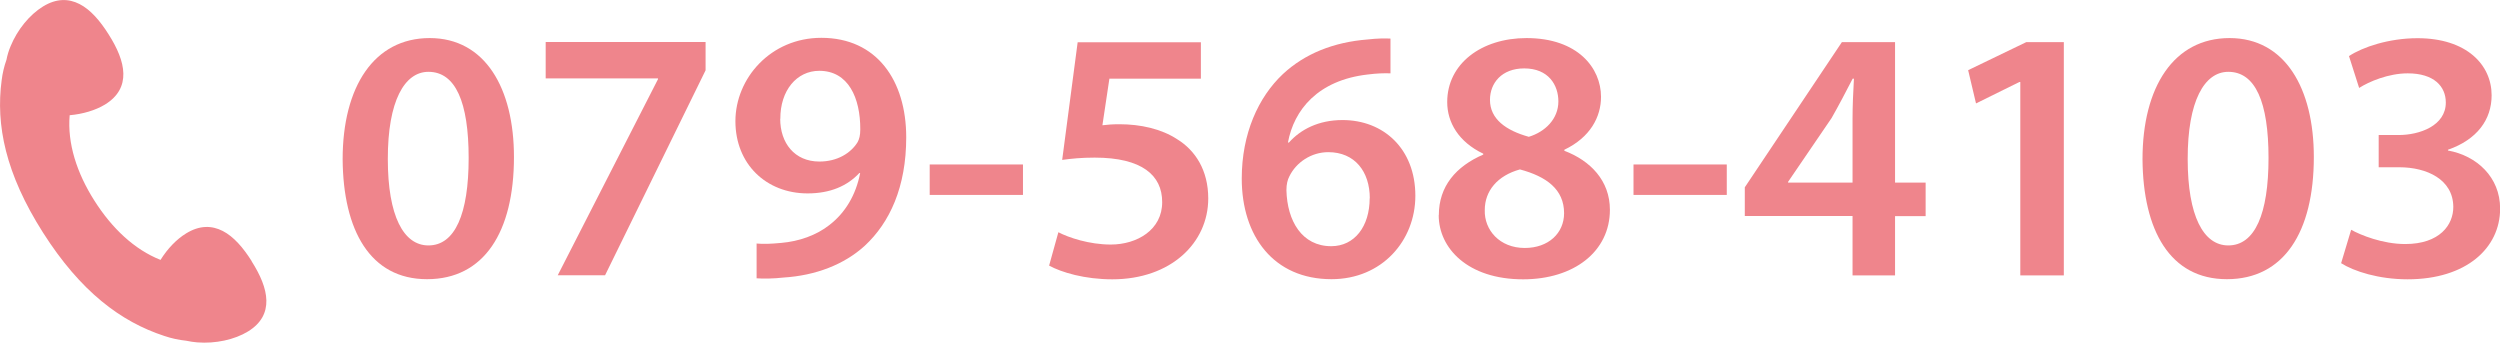
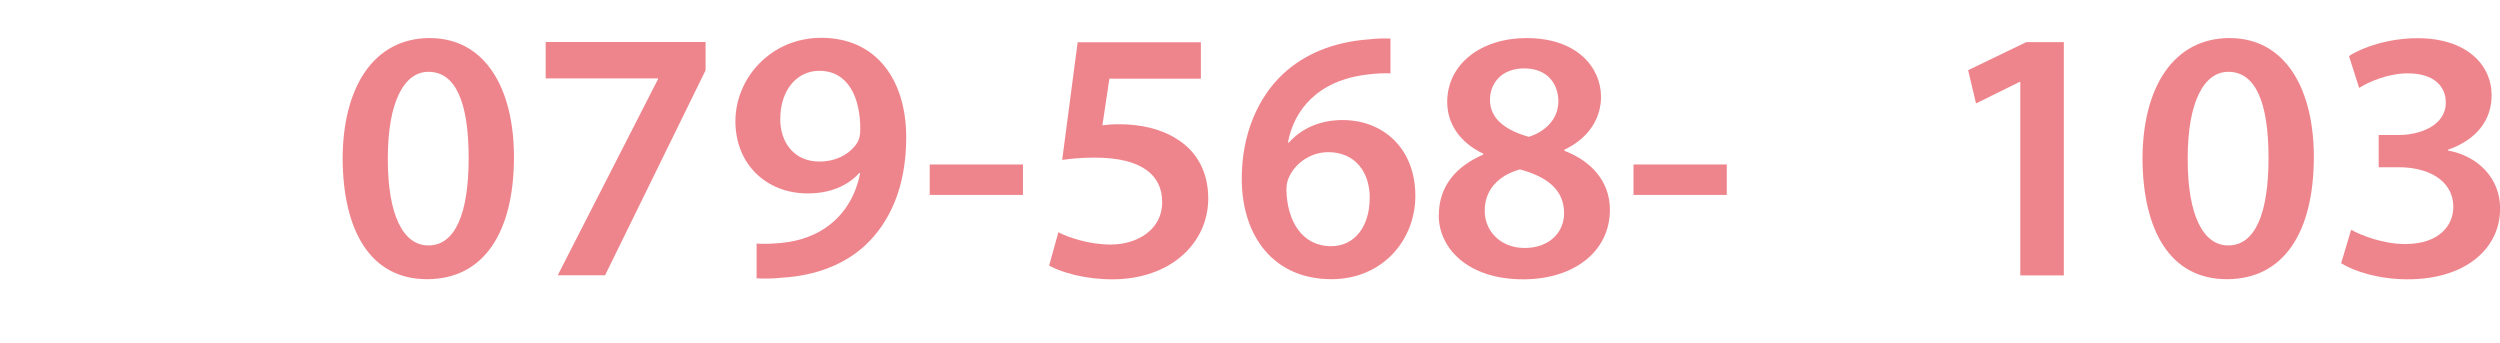
<svg xmlns="http://www.w3.org/2000/svg" id="_レイヤー_2" viewBox="0 0 197 27">
  <defs>
    <style>.cls-1{fill:#ef858c;}</style>
  </defs>
  <g id="_レイヤー_2-2">
    <g>
      <path class="cls-1" d="m40.5,12.37c0,5.92-2.36,9.63-6.85,9.63s-6.61-3.86-6.65-9.45c0-5.72,2.48-9.55,6.86-9.55s6.64,3.97,6.64,9.37Zm-9.94.17c0,4.48,1.24,6.8,3.2,6.8,2.1,0,3.17-2.49,3.17-6.89s-1.03-6.79-3.17-6.79c-1.88,0-3.21,2.29-3.2,6.88Z" />
      <path class="cls-1" d="m55.6,3.31v2.23l-7.92,16.15h-3.73l7.9-15.45v-.06h-8.85v-2.87h12.6Z" />
      <path class="cls-1" d="m59.61,19.19c.56.05,1.1.03,1.96-.05,1.39-.12,2.77-.6,3.8-1.42,1.23-.95,2.07-2.34,2.41-4.08h-.07c-.94,1.01-2.28,1.6-4.07,1.6-3.26,0-5.69-2.31-5.69-5.69s2.78-6.57,6.77-6.57c4.37,0,6.69,3.36,6.69,7.84,0,3.92-1.3,6.72-3.26,8.54-1.63,1.49-3.88,2.35-6.4,2.51-.8.09-1.6.1-2.13.06v-2.76Zm1.87-9.83c0,1.9,1.12,3.37,3.09,3.37,1.42,0,2.48-.67,3.01-1.53.13-.24.21-.53.21-1,.01-2.49-.94-4.62-3.23-4.62-1.79,0-3.08,1.56-3.07,3.78Z" />
      <path class="cls-1" d="m80.61,12.96v2.4h-7.35v-2.4h7.35Z" />
      <path class="cls-1" d="m94.63,6.2h-7.21l-.55,3.67c.42-.05.79-.08,1.35-.08,1.64,0,3.29.36,4.54,1.18,1.43.88,2.45,2.44,2.45,4.67,0,3.5-2.95,6.37-7.56,6.37-2.17,0-3.99-.54-4.98-1.08l.73-2.63c.8.42,2.43.97,4.13.97,2.07,0,4.06-1.16,4.05-3.35,0-2.1-1.58-3.5-5.32-3.5-1.05,0-1.83.08-2.56.18l1.22-9.27h9.71v2.88Z" />
      <path class="cls-1" d="m109.58,5.78c-.52-.02-1.09,0-1.8.09-3.94.45-5.82,2.8-6.29,5.36h.08c.92-1.03,2.33-1.77,4.22-1.77,3.23,0,5.74,2.26,5.74,5.97,0,3.52-2.62,6.57-6.61,6.57-4.55,0-7.07-3.38-7.07-7.93,0-3.53,1.3-6.41,3.25-8.24,1.72-1.6,3.99-2.51,6.67-2.72.78-.09,1.36-.09,1.8-.07v2.73Zm-1.64,9.85c0-2.12-1.19-3.64-3.27-3.64-1.34,0-2.53.8-3.07,1.91-.14.27-.23.61-.23,1.09.06,2.43,1.23,4.41,3.53,4.41,1.84,0,3.03-1.56,3.03-3.78Z" />
      <path class="cls-1" d="m113.38,16.95c0-2.27,1.35-3.84,3.5-4.77v-.07c-1.95-.93-2.84-2.47-2.84-4.07,0-3.02,2.7-5.04,6.25-5.04,4.05,0,5.87,2.37,5.87,4.63,0,1.58-.84,3.19-2.89,4.17v.08c2.05.78,3.59,2.35,3.59,4.65,0,3.28-2.82,5.48-6.84,5.48-4.38,0-6.65-2.47-6.65-5.05Zm9.87-.15c0-1.88-1.39-2.89-3.48-3.45-1.77.49-2.77,1.69-2.77,3.2-.05,1.57,1.17,2.99,3.15,2.99,1.87,0,3.1-1.17,3.1-2.74Zm-5.84-8.93c0,1.51,1.26,2.41,3.06,2.91,1.28-.39,2.33-1.4,2.33-2.79,0-1.28-.77-2.6-2.69-2.6-1.77,0-2.7,1.15-2.7,2.48Z" />
      <path class="cls-1" d="m136.07,12.96v2.4h-7.35v-2.4h7.35Z" />
-       <path class="cls-1" d="m145.98,21.69v-4.67h-8.49v-2.26l7.65-11.44h4.19v11.07h2.41v2.64h-2.41v4.67h-3.35Zm0-7.31v-5c0-1.04.05-2.1.11-3.18h-.1c-.59,1.14-1.08,2.08-1.66,3.1l-3.43,5.03v.06s5.08,0,5.08,0Z" />
      <path class="cls-1" d="m159.19,6.46h-.06l-3.42,1.69-.62-2.62,4.58-2.21h2.96v18.38h-3.43V6.46Z" />
      <path class="cls-1" d="m182.33,12.37c0,5.92-2.36,9.63-6.85,9.63s-6.61-3.86-6.65-9.45c0-5.72,2.48-9.55,6.86-9.55s6.64,3.97,6.64,9.37Zm-9.94.17c0,4.48,1.24,6.8,3.2,6.8,2.1,0,3.17-2.49,3.17-6.89s-1.03-6.79-3.17-6.79c-1.88,0-3.21,2.29-3.2,6.88Z" />
      <path class="cls-1" d="m185.26,18.1c.74.42,2.49,1.13,4.27,1.13,2.71,0,3.8-1.5,3.79-2.94-.02-2.16-2.1-3.11-4.26-3.11h-1.62v-2.54h1.58c1.64,0,3.71-.73,3.71-2.56,0-1.27-.93-2.3-3-2.3-1.52,0-3.05.65-3.83,1.15l-.8-2.51c1.07-.71,3.15-1.41,5.4-1.41,3.87,0,5.84,2.1,5.84,4.5,0,1.92-1.15,3.49-3.44,4.29v.06c2.27.41,4.11,2.1,4.11,4.58,0,3.1-2.66,5.57-7.29,5.57-2.28,0-4.23-.63-5.24-1.27l.79-2.63Z" />
    </g>
-     <path class="cls-1" d="m19.84,20.59c-.67-1.07-1.43-1.95-2.29-2.39-.86-.44-1.82-.46-2.88.19-.77.47-1.48,1.22-2.02,2.09-2.05-.81-3.82-2.48-5.2-4.65-1.41-2.21-2.15-4.55-1.96-6.75,1.02-.09,2.02-.38,2.78-.84,1.06-.65,1.47-1.5,1.45-2.45-.02-.96-.48-2.01-1.16-3.08-.67-1.07-1.43-1.95-2.29-2.39s-1.82-.46-2.88.19c-1.06.65-2.02,1.83-2.55,3.12-.15.35-.26.71-.33,1.08-.18.51-.31,1.04-.38,1.62-.47,3.51.3,7.35,3.26,12,2.96,4.65,6.13,7.02,9.55,8.14.59.2,1.17.32,1.74.38.29.06.58.11.88.13,1.41.11,2.92-.21,3.98-.86,1.06-.65,1.47-1.5,1.45-2.45-.02-.96-.48-2.01-1.16-3.08Z" />
  </g>
</svg>